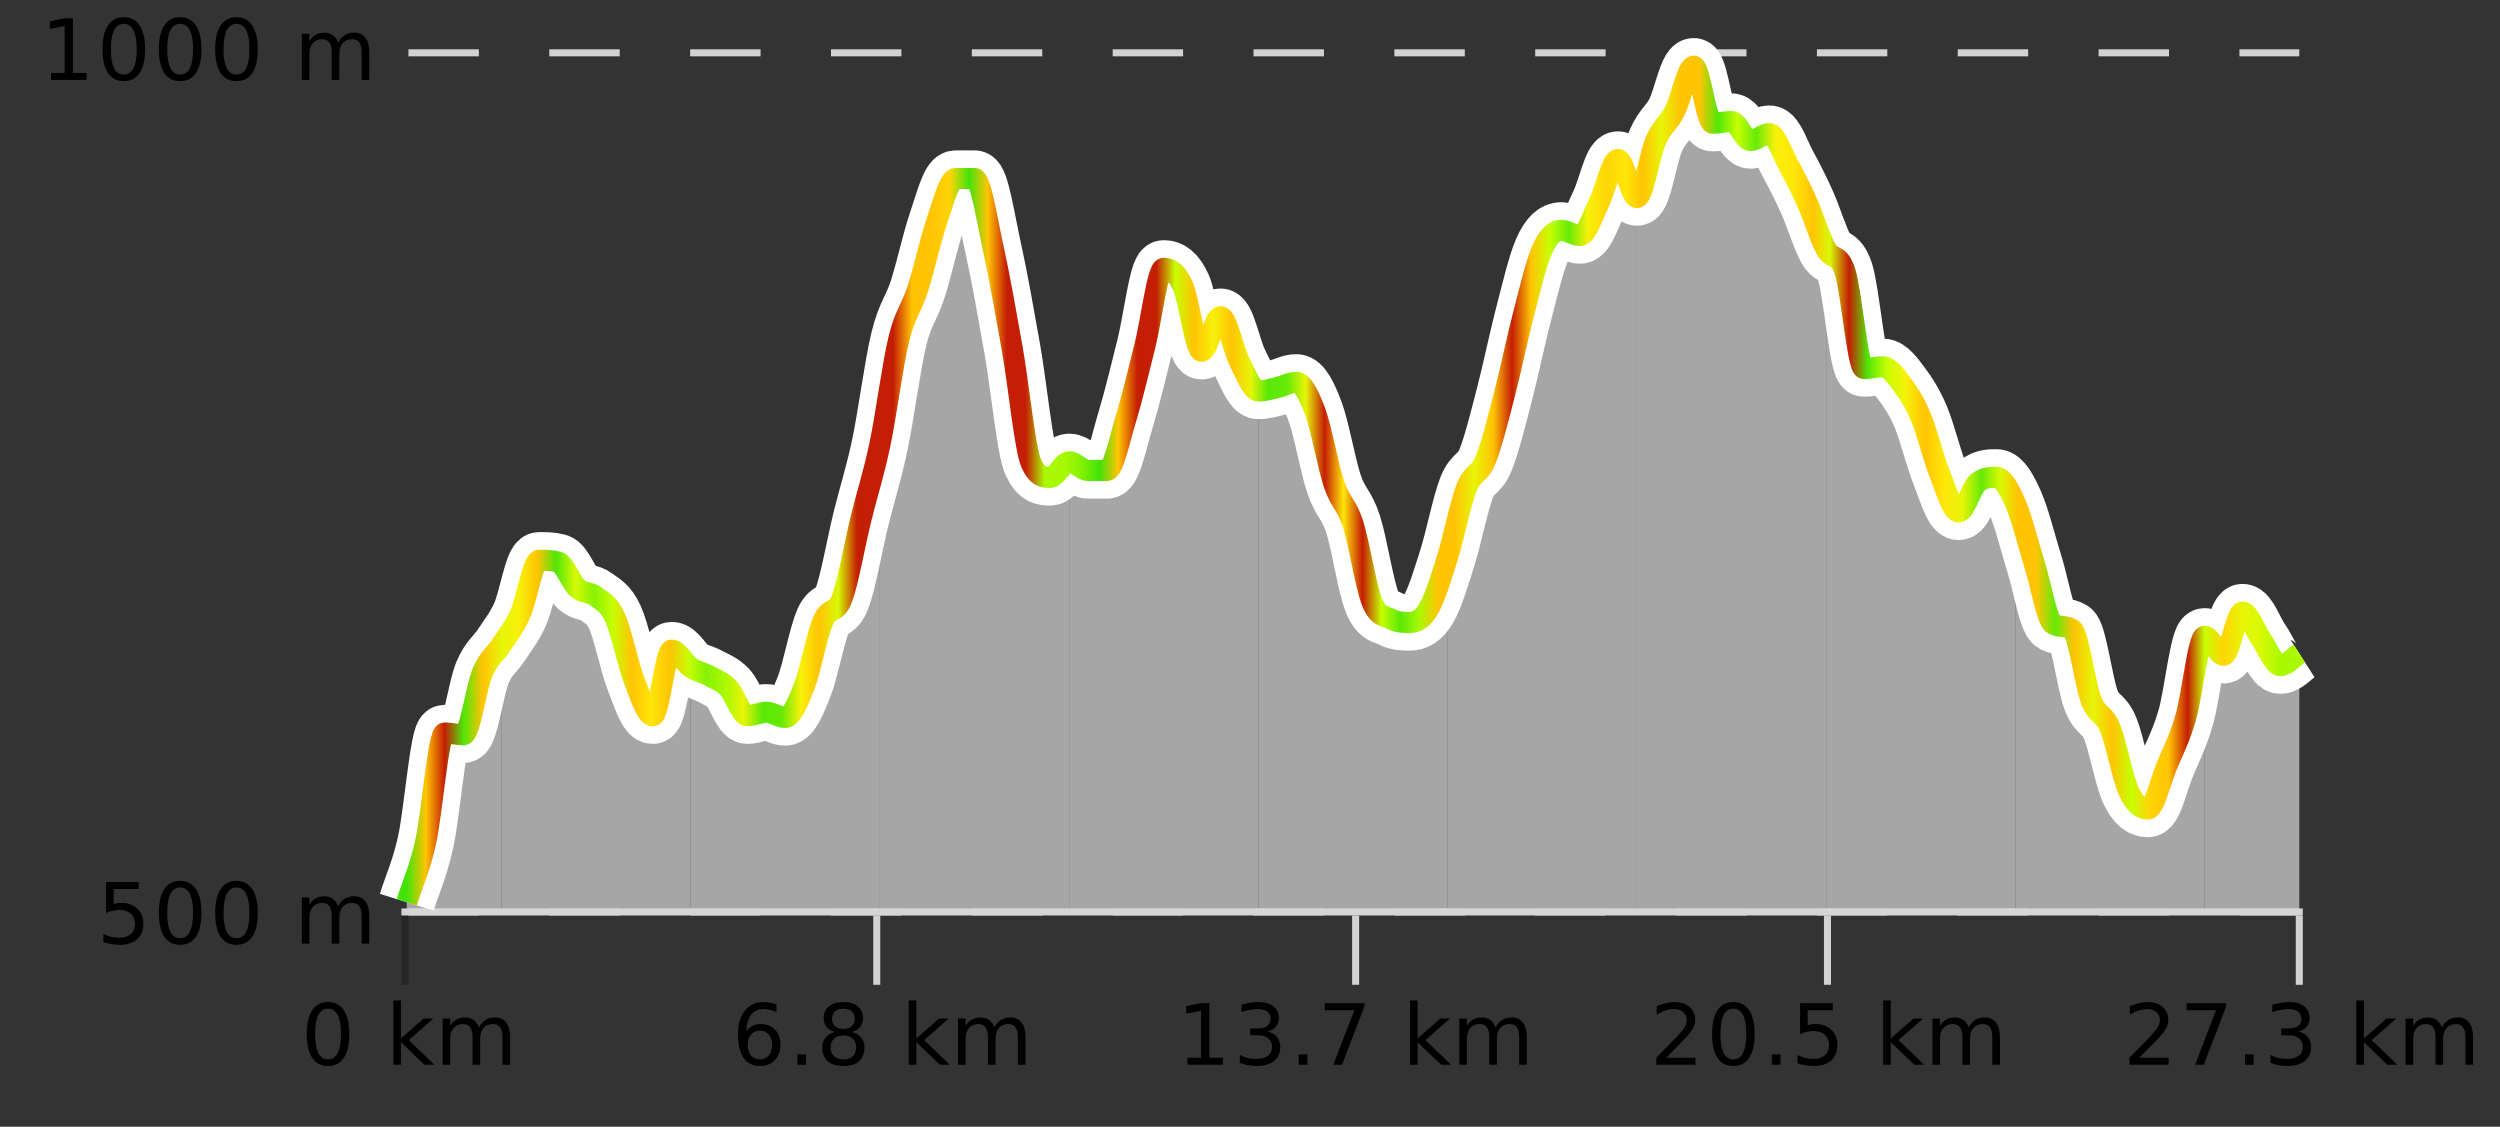
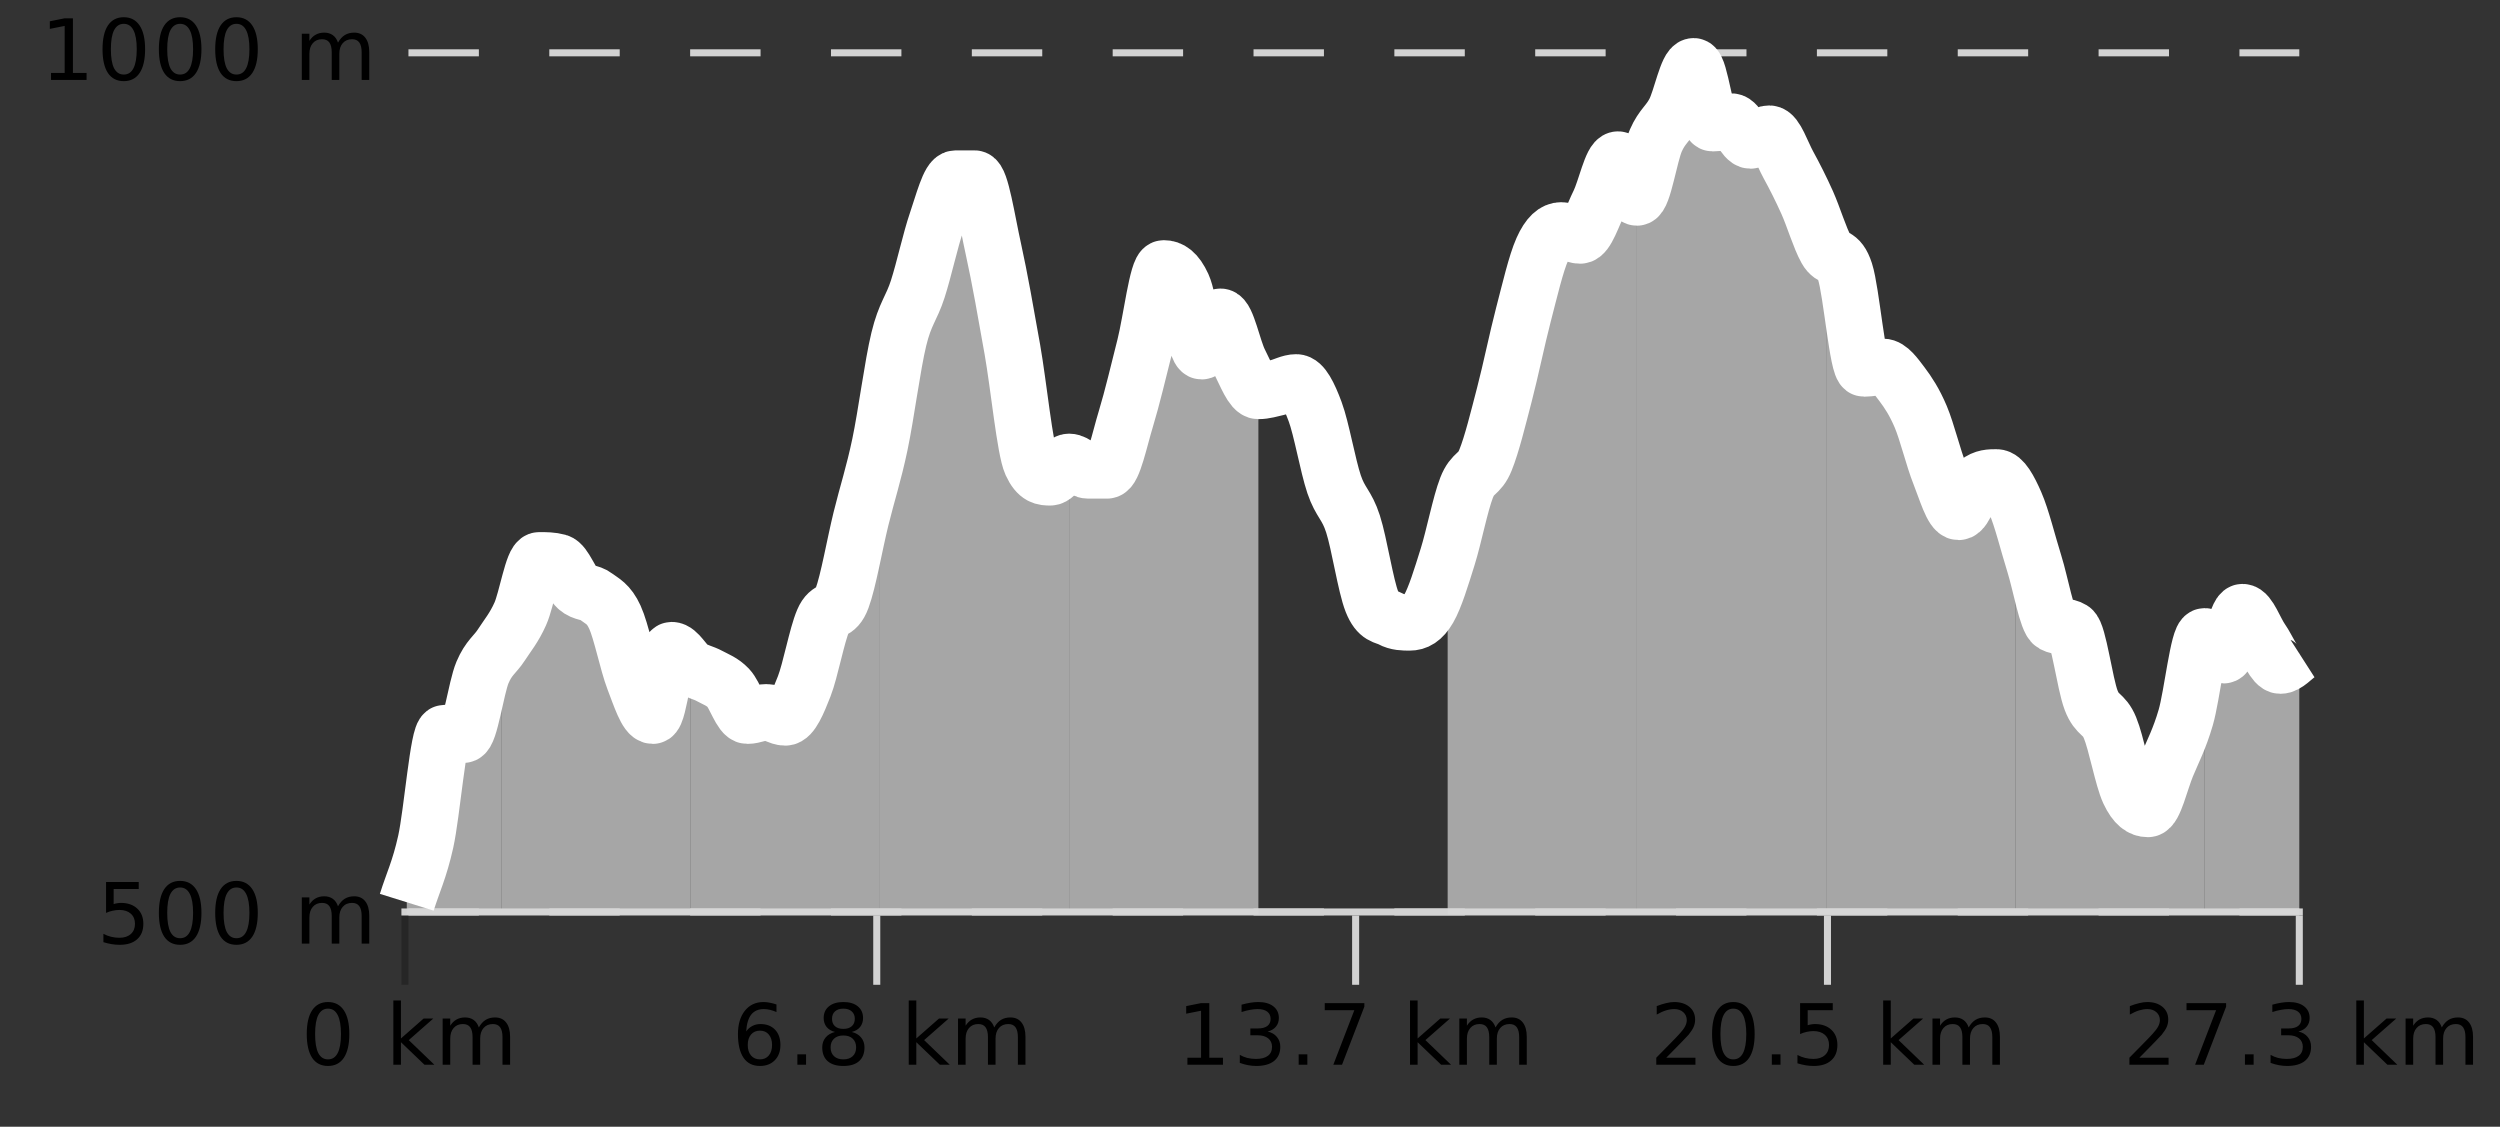
<svg xmlns="http://www.w3.org/2000/svg" width="355pt" height="160pt" viewBox="0 0 355 160" version="1.1">
  <rect x="0" y="0" width="355" height="160" fill="#333333" stroke="none" />
  <defs>
    <clipPath id="clip1">
      <path d="M 313 86 L 326.5 86 L 326.5 129.84 L 313 129.84 Z M 313 86 " />
    </clipPath>
    <clipPath id="clip2">
      <path d="M 286 71 L 314 71 L 314 129.84 L 286 129.84 Z M 286 71 " />
    </clipPath>
    <clipPath id="clip3">
      <path d="M 259 35 L 287 35 L 287 129.84 L 259 129.84 Z M 259 35 " />
    </clipPath>
    <clipPath id="clip4">
      <path d="M 232 9 L 260 9 L 260 129.84 L 232 129.84 Z M 232 9 " />
    </clipPath>
    <clipPath id="clip5">
      <path d="M 205 22 L 233 22 L 233 129.84 L 205 129.84 Z M 205 22 " />
    </clipPath>
    <clipPath id="clip6">
-       <path d="M 178 54 L 206 54 L 206 129.84 L 178 129.84 Z M 178 54 " />
-     </clipPath>
+       </clipPath>
    <clipPath id="clip7">
      <path d="M 151 38 L 179 38 L 179 129.84 L 151 129.84 Z M 151 38 " />
    </clipPath>
    <clipPath id="clip8">
      <path d="M 124 25 L 152 25 L 152 129.84 L 124 129.84 Z M 124 25 " />
    </clipPath>
    <clipPath id="clip9">
      <path d="M 98 63 L 125 63 L 125 129.84 L 98 129.84 Z M 98 63 " />
    </clipPath>
    <clipPath id="clip10">
      <path d="M 71 79 L 99 79 L 99 129.84 L 71 129.84 Z M 71 79 " />
    </clipPath>
    <clipPath id="clip11">
      <path d="M 60 91 L 72 91 L 72 129.84 L 60 129.84 Z M 60 91 " />
    </clipPath>
    <clipPath id="clip12">
      <path d="M 57.762 119 L 61 119 L 61 129.84 L 57.762 129.84 Z M 57.762 119 " />
    </clipPath>
    <clipPath id="clip13">
      <path d="M 53.762 3.199 L 330.5 3.199 L 330.5 133.84 L 53.762 133.84 Z M 53.762 3.199 " />
    </clipPath>
    <clipPath id="clip14">
      <path d="M 56.262 5.699 L 328 5.699 L 328 131.34 L 56.262 131.34 Z M 56.262 5.699 " />
    </clipPath>
    <linearGradient id="linear0" gradientUnits="userSpaceOnUse" x1="57.76" y1="0" x2="326.5" y2="0">
      <stop offset="0" style="stop-color:rgb(26.275%,89.02%,3.529%);stop-opacity:1;" />
      <stop offset="0.01" style="stop-color:rgb(100%,76.863%,1.176%);stop-opacity:1;" />
      <stop offset="0.02" style="stop-color:rgb(76.863%,11.765%,1.569%);stop-opacity:1;" />
      <stop offset="0.03" style="stop-color:rgb(31.765%,90.196%,3.137%);stop-opacity:1;" />
      <stop offset="0.04" style="stop-color:rgb(100%,76.863%,1.176%);stop-opacity:1;" />
      <stop offset="0.05" style="stop-color:rgb(90.588%,96.078%,2.353%);stop-opacity:1;" />
      <stop offset="0.059" style="stop-color:rgb(96.863%,94.51%,3.529%);stop-opacity:1;" />
      <stop offset="0.069" style="stop-color:rgb(100%,76.863%,1.176%);stop-opacity:1;" />
      <stop offset="0.079" style="stop-color:rgb(31.765%,90.196%,3.137%);stop-opacity:1;" />
      <stop offset="0.089" style="stop-color:rgb(84.314%,98.039%,1.176%);stop-opacity:1;" />
      <stop offset="0.099" style="stop-color:rgb(52.941%,94.902%,1.569%);stop-opacity:1;" />
      <stop offset="0.109" style="stop-color:rgb(78.039%,99.608%,0.392%);stop-opacity:1;" />
      <stop offset="0.119" style="stop-color:rgb(100%,76.863%,1.176%);stop-opacity:1;" />
      <stop offset="0.129" style="stop-color:rgb(100%,90.196%,3.529%);stop-opacity:1;" />
      <stop offset="0.139" style="stop-color:rgb(100%,76.863%,1.176%);stop-opacity:1;" />
      <stop offset="0.149" style="stop-color:rgb(78.039%,99.608%,0.392%);stop-opacity:1;" />
      <stop offset="0.158" style="stop-color:rgb(52.941%,94.902%,1.569%);stop-opacity:1;" />
      <stop offset="0.168" style="stop-color:rgb(66.275%,97.647%,0.784%);stop-opacity:1;" />
      <stop offset="0.178" style="stop-color:rgb(90.588%,96.078%,2.353%);stop-opacity:1;" />
      <stop offset="0.188" style="stop-color:rgb(35.686%,90.98%,2.745%);stop-opacity:1;" />
      <stop offset="0.198" style="stop-color:rgb(39.608%,91.765%,2.745%);stop-opacity:1;" />
      <stop offset="0.208" style="stop-color:rgb(96.863%,94.51%,3.529%);stop-opacity:1;" />
      <stop offset="0.218" style="stop-color:rgb(100%,76.863%,1.176%);stop-opacity:1;" />
      <stop offset="0.228" style="stop-color:rgb(84.314%,98.039%,1.176%);stop-opacity:1;" />
      <stop offset="0.238" style="stop-color:rgb(76.863%,11.765%,1.569%);stop-opacity:1;" />
      <stop offset="0.248" style="stop-color:rgb(76.863%,11.765%,1.569%);stop-opacity:1;" />
      <stop offset="0.257" style="stop-color:rgb(76.863%,11.765%,1.569%);stop-opacity:1;" />
      <stop offset="0.267" style="stop-color:rgb(100%,76.863%,1.176%);stop-opacity:1;" />
      <stop offset="0.277" style="stop-color:rgb(100%,76.863%,1.176%);stop-opacity:1;" />
      <stop offset="0.287" style="stop-color:rgb(100%,83.529%,2.353%);stop-opacity:1;" />
      <stop offset="0.297" style="stop-color:rgb(26.275%,89.02%,3.529%);stop-opacity:1;" />
      <stop offset="0.307" style="stop-color:rgb(100%,76.863%,1.176%);stop-opacity:1;" />
      <stop offset="0.317" style="stop-color:rgb(76.863%,11.765%,1.569%);stop-opacity:1;" />
      <stop offset="0.327" style="stop-color:rgb(76.863%,11.765%,1.569%);stop-opacity:1;" />
      <stop offset="0.337" style="stop-color:rgb(66.275%,97.647%,0.784%);stop-opacity:1;" />
      <stop offset="0.347" style="stop-color:rgb(66.275%,97.647%,0.784%);stop-opacity:1;" />
      <stop offset="0.356" style="stop-color:rgb(52.941%,94.902%,1.569%);stop-opacity:1;" />
      <stop offset="0.366" style="stop-color:rgb(26.275%,89.02%,3.529%);stop-opacity:1;" />
      <stop offset="0.376" style="stop-color:rgb(100%,76.863%,1.176%);stop-opacity:1;" />
      <stop offset="0.386" style="stop-color:rgb(76.863%,11.765%,1.569%);stop-opacity:1;" />
      <stop offset="0.396" style="stop-color:rgb(76.863%,11.765%,1.569%);stop-opacity:1;" />
      <stop offset="0.406" style="stop-color:rgb(78.039%,99.608%,0.392%);stop-opacity:1;" />
      <stop offset="0.416" style="stop-color:rgb(100%,76.863%,1.176%);stop-opacity:1;" />
      <stop offset="0.426" style="stop-color:rgb(96.863%,94.51%,3.529%);stop-opacity:1;" />
      <stop offset="0.436" style="stop-color:rgb(100%,76.863%,1.176%);stop-opacity:1;" />
      <stop offset="0.446" style="stop-color:rgb(90.588%,96.078%,2.353%);stop-opacity:1;" />
      <stop offset="0.455" style="stop-color:rgb(35.686%,90.98%,2.745%);stop-opacity:1;" />
      <stop offset="0.465" style="stop-color:rgb(39.608%,91.765%,2.745%);stop-opacity:1;" />
      <stop offset="0.475" style="stop-color:rgb(90.588%,96.078%,2.353%);stop-opacity:1;" />
      <stop offset="0.485" style="stop-color:rgb(76.863%,11.765%,1.569%);stop-opacity:1;" />
      <stop offset="0.495" style="stop-color:rgb(100%,90.196%,3.529%);stop-opacity:1;" />
      <stop offset="0.505" style="stop-color:rgb(76.863%,11.765%,1.569%);stop-opacity:1;" />
      <stop offset="0.515" style="stop-color:rgb(78.039%,99.608%,0.392%);stop-opacity:1;" />
      <stop offset="0.525" style="stop-color:rgb(35.686%,90.98%,2.745%);stop-opacity:1;" />
      <stop offset="0.535" style="stop-color:rgb(66.275%,97.647%,0.784%);stop-opacity:1;" />
      <stop offset="0.545" style="stop-color:rgb(100%,76.863%,1.176%);stop-opacity:1;" />
      <stop offset="0.554" style="stop-color:rgb(100%,76.863%,1.176%);stop-opacity:1;" />
      <stop offset="0.564" style="stop-color:rgb(90.588%,96.078%,2.353%);stop-opacity:1;" />
      <stop offset="0.574" style="stop-color:rgb(100%,76.863%,1.176%);stop-opacity:1;" />
      <stop offset="0.584" style="stop-color:rgb(76.863%,11.765%,1.569%);stop-opacity:1;" />
      <stop offset="0.594" style="stop-color:rgb(100%,76.863%,1.176%);stop-opacity:1;" />
      <stop offset="0.604" style="stop-color:rgb(78.039%,99.608%,0.392%);stop-opacity:1;" />
      <stop offset="0.614" style="stop-color:rgb(39.608%,91.765%,2.745%);stop-opacity:1;" />
      <stop offset="0.624" style="stop-color:rgb(96.863%,94.51%,3.529%);stop-opacity:1;" />
      <stop offset="0.634" style="stop-color:rgb(100%,83.529%,2.353%);stop-opacity:1;" />
      <stop offset="0.644" style="stop-color:rgb(100%,90.196%,3.529%);stop-opacity:1;" />
      <stop offset="0.653" style="stop-color:rgb(100%,76.863%,1.176%);stop-opacity:1;" />
      <stop offset="0.663" style="stop-color:rgb(90.588%,96.078%,2.353%);stop-opacity:1;" />
      <stop offset="0.673" style="stop-color:rgb(100%,76.863%,1.176%);stop-opacity:1;" />
      <stop offset="0.683" style="stop-color:rgb(100%,76.863%,1.176%);stop-opacity:1;" />
      <stop offset="0.693" style="stop-color:rgb(31.765%,90.196%,3.137%);stop-opacity:1;" />
      <stop offset="0.703" style="stop-color:rgb(78.039%,99.608%,0.392%);stop-opacity:1;" />
      <stop offset="0.713" style="stop-color:rgb(39.608%,91.765%,2.745%);stop-opacity:1;" />
      <stop offset="0.723" style="stop-color:rgb(96.863%,94.51%,3.529%);stop-opacity:1;" />
      <stop offset="0.733" style="stop-color:rgb(100%,90.196%,3.529%);stop-opacity:1;" />
      <stop offset="0.743" style="stop-color:rgb(100%,76.863%,1.176%);stop-opacity:1;" />
      <stop offset="0.752" style="stop-color:rgb(84.314%,98.039%,1.176%);stop-opacity:1;" />
      <stop offset="0.762" style="stop-color:rgb(76.863%,11.765%,1.569%);stop-opacity:1;" />
      <stop offset="0.772" style="stop-color:rgb(31.765%,90.196%,3.137%);stop-opacity:1;" />
      <stop offset="0.782" style="stop-color:rgb(78.039%,99.608%,0.392%);stop-opacity:1;" />
      <stop offset="0.792" style="stop-color:rgb(96.863%,94.51%,3.529%);stop-opacity:1;" />
      <stop offset="0.802" style="stop-color:rgb(100%,76.863%,1.176%);stop-opacity:1;" />
      <stop offset="0.812" style="stop-color:rgb(100%,90.196%,3.529%);stop-opacity:1;" />
      <stop offset="0.822" style="stop-color:rgb(90.588%,96.078%,2.353%);stop-opacity:1;" />
      <stop offset="0.832" style="stop-color:rgb(39.608%,91.765%,2.745%);stop-opacity:1;" />
      <stop offset="0.842" style="stop-color:rgb(84.314%,98.039%,1.176%);stop-opacity:1;" />
      <stop offset="0.851" style="stop-color:rgb(100%,76.863%,1.176%);stop-opacity:1;" />
      <stop offset="0.861" style="stop-color:rgb(100%,76.863%,1.176%);stop-opacity:1;" />
      <stop offset="0.871" style="stop-color:rgb(39.608%,91.765%,2.745%);stop-opacity:1;" />
      <stop offset="0.881" style="stop-color:rgb(100%,76.863%,1.176%);stop-opacity:1;" />
      <stop offset="0.891" style="stop-color:rgb(90.588%,96.078%,2.353%);stop-opacity:1;" />
      <stop offset="0.901" style="stop-color:rgb(100%,76.863%,1.176%);stop-opacity:1;" />
      <stop offset="0.911" style="stop-color:rgb(78.039%,99.608%,0.392%);stop-opacity:1;" />
      <stop offset="0.921" style="stop-color:rgb(100%,83.529%,2.353%);stop-opacity:1;" />
      <stop offset="0.931" style="stop-color:rgb(100%,76.863%,1.176%);stop-opacity:1;" />
      <stop offset="0.941" style="stop-color:rgb(76.863%,11.765%,1.569%);stop-opacity:1;" />
      <stop offset="0.95" style="stop-color:rgb(78.039%,99.608%,0.392%);stop-opacity:1;" />
      <stop offset="0.96" style="stop-color:rgb(100%,83.529%,2.353%);stop-opacity:1;" />
      <stop offset="0.97" style="stop-color:rgb(90.588%,96.078%,2.353%);stop-opacity:1;" />
      <stop offset="0.98" style="stop-color:rgb(84.314%,98.039%,1.176%);stop-opacity:1;" />
      <stop offset="0.99" style="stop-color:rgb(66.275%,97.647%,0.784%);stop-opacity:1;" />
      <stop offset="1" style="stop-color:rgb(66.275%,97.647%,0.784%);stop-opacity:1;" />
    </linearGradient>
  </defs>
  <g id="surface1">
    <path style="fill:none;stroke-width:1;stroke-linecap:butt;stroke-linejoin:miter;stroke:rgb(0%,0%,0%);stroke-opacity:0.247;stroke-miterlimit:10;" d="M 57.5 130 L 57.5 139.84 " />
    <path style="fill:none;stroke-width:1;stroke-linecap:butt;stroke-linejoin:miter;stroke:rgb(82.353%,82.353%,82.353%);stroke-opacity:1;stroke-miterlimit:10;" d="M 124.5 130 L 124.5 139.84 " />
    <path style="fill:none;stroke-width:1;stroke-linecap:butt;stroke-linejoin:miter;stroke:rgb(82.353%,82.353%,82.353%);stroke-opacity:1;stroke-miterlimit:10;" d="M 192.5 130 L 192.5 139.84 " />
    <path style="fill:none;stroke-width:1;stroke-linecap:butt;stroke-linejoin:miter;stroke:rgb(82.353%,82.353%,82.353%);stroke-opacity:1;stroke-miterlimit:10;" d="M 259.5 130 L 259.5 139.84 " />
    <path style="fill:none;stroke-width:1;stroke-linecap:butt;stroke-linejoin:miter;stroke:rgb(82.353%,82.353%,82.353%);stroke-opacity:1;stroke-miterlimit:10;" d="M 326.5 130 L 326.5 139.84 " />
    <path style="fill:none;stroke-width:1;stroke-linecap:butt;stroke-linejoin:miter;stroke:rgb(82.353%,82.353%,82.353%);stroke-opacity:1;stroke-miterlimit:10;" d="M 57 129.5 L 327 129.5 " />
    <path style=" stroke:none;fill-rule:nonzero;fill:rgb(0%,0%,0%);fill-opacity:1;" d="M 46.574 143.227 C 45.969 143.227 45.512 143.531 45.199 144.133 C 44.895 144.727 44.746 145.629 44.746 146.836 C 44.746 148.035 44.895 148.938 45.199 149.539 C 45.512 150.133 45.969 150.43 46.574 150.43 C 47.188 150.43 47.645 150.133 47.949 149.539 C 48.262 148.938 48.418 148.035 48.418 146.836 C 48.418 145.629 48.262 144.727 47.949 144.133 C 47.645 143.531 47.188 143.227 46.574 143.227 Z M 46.574 142.289 C 47.551 142.289 48.301 142.68 48.824 143.461 C 49.344 144.234 49.605 145.359 49.605 146.836 C 49.605 148.305 49.344 149.43 48.824 150.211 C 48.301 150.984 47.551 151.367 46.574 151.367 C 45.594 151.367 44.844 150.984 44.324 150.211 C 43.812 149.43 43.559 148.305 43.559 146.836 C 43.559 145.359 43.812 144.234 44.324 143.461 C 44.844 142.68 45.594 142.289 46.574 142.289 Z M 55.855 142.07 L 56.934 142.07 L 56.934 147.461 L 60.152 144.633 L 61.527 144.633 L 58.043 147.695 L 61.684 151.195 L 60.277 151.195 L 56.934 147.992 L 56.934 151.195 L 55.855 151.195 Z M 67.996 145.898 C 68.266 145.41 68.59 145.051 68.965 144.82 C 69.34 144.594 69.781 144.477 70.293 144.477 C 70.98 144.477 71.504 144.719 71.871 145.195 C 72.246 145.676 72.434 146.352 72.434 147.227 L 72.434 151.195 L 71.355 151.195 L 71.355 147.273 C 71.355 146.641 71.238 146.172 71.012 145.867 C 70.793 145.566 70.453 145.414 69.996 145.414 C 69.434 145.414 68.988 145.602 68.668 145.977 C 68.344 146.344 68.184 146.848 68.184 147.492 L 68.184 151.195 L 67.105 151.195 L 67.105 147.273 C 67.105 146.641 66.988 146.172 66.762 145.867 C 66.543 145.566 66.199 145.414 65.73 145.414 C 65.176 145.414 64.738 145.602 64.418 145.977 C 64.094 146.344 63.934 146.848 63.934 147.492 L 63.934 151.195 L 62.855 151.195 L 62.855 144.633 L 63.934 144.633 L 63.934 145.648 C 64.184 145.254 64.48 144.961 64.824 144.773 C 65.168 144.578 65.574 144.477 66.043 144.477 C 66.52 144.477 66.926 144.598 67.262 144.836 C 67.594 145.078 67.84 145.43 67.996 145.898 Z M 42.762 140.055 " />
    <path style=" stroke:none;fill-rule:nonzero;fill:rgb(0%,0%,0%);fill-opacity:1;" d="M 107.914 146.352 C 107.383 146.352 106.961 146.535 106.648 146.898 C 106.336 147.266 106.18 147.758 106.18 148.383 C 106.18 149.02 106.336 149.52 106.648 149.883 C 106.961 150.25 107.383 150.43 107.914 150.43 C 108.445 150.43 108.859 150.25 109.164 149.883 C 109.477 149.52 109.633 149.02 109.633 148.383 C 109.633 147.758 109.477 147.266 109.164 146.898 C 108.859 146.535 108.445 146.352 107.914 146.352 Z M 110.258 142.633 L 110.258 143.711 C 109.953 143.578 109.652 143.473 109.352 143.398 C 109.047 143.328 108.75 143.289 108.461 143.289 C 107.68 143.289 107.078 143.555 106.664 144.086 C 106.258 144.609 106.023 145.398 105.961 146.461 C 106.188 146.129 106.477 145.875 106.82 145.695 C 107.172 145.508 107.559 145.414 107.977 145.414 C 108.852 145.414 109.543 145.68 110.055 146.211 C 110.562 146.742 110.82 147.469 110.82 148.383 C 110.82 149.289 110.555 150.016 110.023 150.555 C 109.492 151.098 108.789 151.367 107.914 151.367 C 106.891 151.367 106.117 150.984 105.586 150.211 C 105.055 149.43 104.789 148.305 104.789 146.836 C 104.789 145.453 105.117 144.348 105.773 143.523 C 106.43 142.703 107.309 142.289 108.414 142.289 C 108.703 142.289 109 142.32 109.305 142.383 C 109.605 142.438 109.922 142.52 110.258 142.633 Z M 113.227 149.711 L 114.461 149.711 L 114.461 151.195 L 113.227 151.195 Z M 119.758 147.039 C 119.195 147.039 118.75 147.191 118.43 147.492 C 118.105 147.797 117.945 148.207 117.945 148.727 C 117.945 149.258 118.105 149.676 118.43 149.977 C 118.75 150.281 119.195 150.43 119.758 150.43 C 120.32 150.43 120.762 150.281 121.086 149.977 C 121.406 149.676 121.57 149.258 121.57 148.727 C 121.57 148.207 121.406 147.797 121.086 147.492 C 120.773 147.191 120.328 147.039 119.758 147.039 Z M 118.57 146.539 C 118.07 146.414 117.672 146.18 117.383 145.836 C 117.102 145.484 116.961 145.055 116.961 144.555 C 116.961 143.859 117.211 143.305 117.711 142.898 C 118.211 142.492 118.891 142.289 119.758 142.289 C 120.633 142.289 121.312 142.492 121.805 142.898 C 122.305 143.305 122.555 143.859 122.555 144.555 C 122.555 145.055 122.414 145.484 122.133 145.836 C 121.852 146.18 121.453 146.414 120.945 146.539 C 121.516 146.676 121.961 146.938 122.273 147.32 C 122.594 147.707 122.758 148.176 122.758 148.727 C 122.758 149.582 122.496 150.238 121.977 150.695 C 121.465 151.145 120.727 151.367 119.758 151.367 C 118.797 151.367 118.059 151.145 117.539 150.695 C 117.016 150.238 116.758 149.582 116.758 148.727 C 116.758 148.176 116.918 147.707 117.242 147.32 C 117.562 146.938 118.008 146.676 118.57 146.539 Z M 118.148 144.664 C 118.148 145.125 118.289 145.477 118.57 145.727 C 118.852 145.977 119.246 146.102 119.758 146.102 C 120.266 146.102 120.664 145.977 120.945 145.727 C 121.234 145.477 121.383 145.125 121.383 144.664 C 121.383 144.219 121.234 143.867 120.945 143.617 C 120.664 143.359 120.266 143.227 119.758 143.227 C 119.246 143.227 118.852 143.359 118.57 143.617 C 118.289 143.867 118.148 144.219 118.148 144.664 Z M 129.039 142.07 L 130.117 142.07 L 130.117 147.461 L 133.336 144.633 L 134.711 144.633 L 131.227 147.695 L 134.867 151.195 L 133.461 151.195 L 130.117 147.992 L 130.117 151.195 L 129.039 151.195 Z M 141.18 145.898 C 141.449 145.41 141.773 145.051 142.148 144.82 C 142.523 144.594 142.965 144.477 143.477 144.477 C 144.164 144.477 144.688 144.719 145.055 145.195 C 145.43 145.676 145.617 146.352 145.617 147.227 L 145.617 151.195 L 144.539 151.195 L 144.539 147.273 C 144.539 146.641 144.422 146.172 144.195 145.867 C 143.977 145.566 143.637 145.414 143.18 145.414 C 142.617 145.414 142.172 145.602 141.852 145.977 C 141.527 146.344 141.367 146.848 141.367 147.492 L 141.367 151.195 L 140.289 151.195 L 140.289 147.273 C 140.289 146.641 140.172 146.172 139.945 145.867 C 139.727 145.566 139.383 145.414 138.914 145.414 C 138.359 145.414 137.922 145.602 137.602 145.977 C 137.277 146.344 137.117 146.848 137.117 147.492 L 137.117 151.195 L 136.039 151.195 L 136.039 144.633 L 137.117 144.633 L 137.117 145.648 C 137.367 145.254 137.664 144.961 138.008 144.773 C 138.352 144.578 138.758 144.477 139.227 144.477 C 139.703 144.477 140.109 144.598 140.445 144.836 C 140.777 145.078 141.023 145.43 141.18 145.898 Z M 103.945 140.055 " />
    <path style=" stroke:none;fill-rule:nonzero;fill:rgb(0%,0%,0%);fill-opacity:1;" d="M 168.613 150.195 L 170.551 150.195 L 170.551 143.523 L 168.441 143.945 L 168.441 142.867 L 170.535 142.445 L 171.723 142.445 L 171.723 150.195 L 173.66 150.195 L 173.66 151.195 L 168.613 151.195 Z M 180.004 146.477 C 180.566 146.602 181.004 146.859 181.316 147.242 C 181.637 147.617 181.801 148.086 181.801 148.648 C 181.801 149.516 181.504 150.188 180.91 150.664 C 180.316 151.133 179.473 151.367 178.379 151.367 C 178.012 151.367 177.633 151.328 177.238 151.258 C 176.852 151.188 176.457 151.078 176.051 150.93 L 176.051 149.789 C 176.371 149.977 176.727 150.125 177.113 150.227 C 177.508 150.32 177.918 150.367 178.348 150.367 C 179.086 150.367 179.648 150.223 180.035 149.93 C 180.43 149.641 180.629 149.211 180.629 148.648 C 180.629 148.141 180.445 147.738 180.082 147.445 C 179.715 147.156 179.215 147.008 178.582 147.008 L 177.551 147.008 L 177.551 146.039 L 178.629 146.039 C 179.199 146.039 179.645 145.926 179.957 145.695 C 180.27 145.457 180.426 145.117 180.426 144.68 C 180.426 144.234 180.262 143.891 179.941 143.648 C 179.629 143.41 179.176 143.289 178.582 143.289 C 178.246 143.289 177.895 143.328 177.52 143.398 C 177.152 143.461 176.746 143.566 176.301 143.711 L 176.301 142.664 C 176.758 142.539 177.18 142.445 177.566 142.383 C 177.961 142.32 178.332 142.289 178.676 142.289 C 179.582 142.289 180.293 142.492 180.816 142.898 C 181.336 143.305 181.598 143.859 181.598 144.555 C 181.598 145.047 181.457 145.457 181.176 145.789 C 180.902 146.125 180.512 146.352 180.004 146.477 Z M 184.41 149.711 L 185.645 149.711 L 185.645 151.195 L 184.41 151.195 Z M 188.113 142.445 L 193.738 142.445 L 193.738 142.945 L 190.566 151.195 L 189.332 151.195 L 192.316 143.445 L 188.113 143.445 Z M 200.223 142.07 L 201.301 142.07 L 201.301 147.461 L 204.52 144.633 L 205.895 144.633 L 202.41 147.695 L 206.051 151.195 L 204.645 151.195 L 201.301 147.992 L 201.301 151.195 L 200.223 151.195 Z M 212.363 145.898 C 212.633 145.41 212.957 145.051 213.332 144.82 C 213.707 144.594 214.148 144.477 214.66 144.477 C 215.348 144.477 215.871 144.719 216.238 145.195 C 216.613 145.676 216.801 146.352 216.801 147.227 L 216.801 151.195 L 215.723 151.195 L 215.723 147.273 C 215.723 146.641 215.605 146.172 215.379 145.867 C 215.16 145.566 214.82 145.414 214.363 145.414 C 213.801 145.414 213.355 145.602 213.035 145.977 C 212.711 146.344 212.551 146.848 212.551 147.492 L 212.551 151.195 L 211.473 151.195 L 211.473 147.273 C 211.473 146.641 211.355 146.172 211.129 145.867 C 210.91 145.566 210.566 145.414 210.098 145.414 C 209.543 145.414 209.105 145.602 208.785 145.977 C 208.461 146.344 208.301 146.848 208.301 147.492 L 208.301 151.195 L 207.223 151.195 L 207.223 144.633 L 208.301 144.633 L 208.301 145.648 C 208.551 145.254 208.848 144.961 209.191 144.773 C 209.535 144.578 209.941 144.477 210.41 144.477 C 210.887 144.477 211.293 144.598 211.629 144.836 C 211.961 145.078 212.207 145.43 212.363 145.898 Z M 167.129 140.055 " />
    <path style=" stroke:none;fill-rule:nonzero;fill:rgb(0%,0%,0%);fill-opacity:1;" d="M 236.613 150.195 L 240.754 150.195 L 240.754 151.195 L 235.191 151.195 L 235.191 150.195 C 235.637 149.738 236.246 149.117 237.02 148.336 C 237.801 147.547 238.289 147.035 238.488 146.805 C 238.871 146.391 239.137 146.035 239.285 145.742 C 239.441 145.441 239.52 145.148 239.52 144.867 C 239.52 144.398 239.352 144.02 239.02 143.727 C 238.695 143.438 238.273 143.289 237.754 143.289 C 237.379 143.289 236.98 143.352 236.566 143.477 C 236.16 143.602 235.723 143.801 235.254 144.07 L 235.254 142.867 C 235.73 142.68 236.176 142.539 236.582 142.445 C 236.996 142.344 237.379 142.289 237.723 142.289 C 238.629 142.289 239.352 142.52 239.895 142.977 C 240.434 143.426 240.707 144.031 240.707 144.789 C 240.707 145.145 240.637 145.484 240.504 145.805 C 240.367 146.129 240.121 146.508 239.77 146.945 C 239.664 147.062 239.352 147.391 238.832 147.93 C 238.309 148.473 237.57 149.227 236.613 150.195 Z M 246.129 143.227 C 245.523 143.227 245.066 143.531 244.754 144.133 C 244.449 144.727 244.301 145.629 244.301 146.836 C 244.301 148.035 244.449 148.938 244.754 149.539 C 245.066 150.133 245.523 150.43 246.129 150.43 C 246.742 150.43 247.199 150.133 247.504 149.539 C 247.816 148.938 247.973 148.035 247.973 146.836 C 247.973 145.629 247.816 144.727 247.504 144.133 C 247.199 143.531 246.742 143.227 246.129 143.227 Z M 246.129 142.289 C 247.105 142.289 247.855 142.68 248.379 143.461 C 248.898 144.234 249.16 145.359 249.16 146.836 C 249.16 148.305 248.898 149.43 248.379 150.211 C 247.855 150.984 247.105 151.367 246.129 151.367 C 245.148 151.367 244.398 150.984 243.879 150.211 C 243.367 149.43 243.113 148.305 243.113 146.836 C 243.113 145.359 243.367 144.234 243.879 143.461 C 244.398 142.68 245.148 142.289 246.129 142.289 Z M 251.598 149.711 L 252.832 149.711 L 252.832 151.195 L 251.598 151.195 Z M 255.613 142.445 L 260.254 142.445 L 260.254 143.445 L 256.691 143.445 L 256.691 145.586 C 256.867 145.523 257.039 145.484 257.207 145.461 C 257.383 145.43 257.555 145.414 257.723 145.414 C 258.699 145.414 259.477 145.688 260.051 146.227 C 260.621 146.758 260.91 147.477 260.91 148.383 C 260.91 149.332 260.613 150.066 260.02 150.586 C 259.434 151.109 258.613 151.367 257.551 151.367 C 257.176 151.367 256.793 151.336 256.41 151.273 C 256.035 151.211 255.645 151.117 255.238 150.992 L 255.238 149.805 C 255.59 149.992 255.957 150.133 256.332 150.227 C 256.707 150.32 257.102 150.367 257.52 150.367 C 258.195 150.367 258.73 150.191 259.129 149.836 C 259.523 149.484 259.723 149 259.723 148.383 C 259.723 147.781 259.523 147.301 259.129 146.945 C 258.73 146.594 258.195 146.414 257.52 146.414 C 257.207 146.414 256.887 146.453 256.566 146.523 C 256.254 146.586 255.934 146.691 255.613 146.836 Z M 267.41 142.07 L 268.488 142.07 L 268.488 147.461 L 271.707 144.633 L 273.082 144.633 L 269.598 147.695 L 273.238 151.195 L 271.832 151.195 L 268.488 147.992 L 268.488 151.195 L 267.41 151.195 Z M 279.551 145.898 C 279.82 145.41 280.145 145.051 280.52 144.82 C 280.895 144.594 281.336 144.477 281.848 144.477 C 282.535 144.477 283.059 144.719 283.426 145.195 C 283.801 145.676 283.988 146.352 283.988 147.227 L 283.988 151.195 L 282.91 151.195 L 282.91 147.273 C 282.91 146.641 282.793 146.172 282.566 145.867 C 282.348 145.566 282.008 145.414 281.551 145.414 C 280.988 145.414 280.543 145.602 280.223 145.977 C 279.898 146.344 279.738 146.848 279.738 147.492 L 279.738 151.195 L 278.66 151.195 L 278.66 147.273 C 278.66 146.641 278.543 146.172 278.316 145.867 C 278.098 145.566 277.754 145.414 277.285 145.414 C 276.73 145.414 276.293 145.602 275.973 145.977 C 275.648 146.344 275.488 146.848 275.488 147.492 L 275.488 151.195 L 274.41 151.195 L 274.41 144.633 L 275.488 144.633 L 275.488 145.648 C 275.738 145.254 276.035 144.961 276.379 144.773 C 276.723 144.578 277.129 144.477 277.598 144.477 C 278.074 144.477 278.48 144.598 278.816 144.836 C 279.148 145.078 279.395 145.43 279.551 145.898 Z M 234.316 140.055 " />
    <path style=" stroke:none;fill-rule:nonzero;fill:rgb(0%,0%,0%);fill-opacity:1;" d="M 303.797 150.195 L 307.938 150.195 L 307.938 151.195 L 302.375 151.195 L 302.375 150.195 C 302.82 149.738 303.43 149.117 304.203 148.336 C 304.984 147.547 305.473 147.035 305.672 146.805 C 306.055 146.391 306.32 146.035 306.469 145.742 C 306.625 145.441 306.703 145.148 306.703 144.867 C 306.703 144.398 306.535 144.02 306.203 143.727 C 305.879 143.438 305.457 143.289 304.938 143.289 C 304.562 143.289 304.164 143.352 303.75 143.477 C 303.344 143.602 302.906 143.801 302.438 144.07 L 302.438 142.867 C 302.914 142.68 303.359 142.539 303.766 142.445 C 304.18 142.344 304.562 142.289 304.906 142.289 C 305.812 142.289 306.535 142.52 307.078 142.977 C 307.617 143.426 307.891 144.031 307.891 144.789 C 307.891 145.145 307.82 145.484 307.688 145.805 C 307.551 146.129 307.305 146.508 306.953 146.945 C 306.848 147.062 306.535 147.391 306.016 147.93 C 305.492 148.473 304.754 149.227 303.797 150.195 Z M 310.484 142.445 L 316.109 142.445 L 316.109 142.945 L 312.938 151.195 L 311.703 151.195 L 314.688 143.445 L 310.484 143.445 Z M 318.781 149.711 L 320.016 149.711 L 320.016 151.195 L 318.781 151.195 Z M 326.375 146.477 C 326.938 146.602 327.375 146.859 327.688 147.242 C 328.008 147.617 328.172 148.086 328.172 148.648 C 328.172 149.516 327.875 150.188 327.281 150.664 C 326.688 151.133 325.844 151.367 324.75 151.367 C 324.383 151.367 324.004 151.328 323.609 151.258 C 323.223 151.188 322.828 151.078 322.422 150.93 L 322.422 149.789 C 322.742 149.977 323.098 150.125 323.484 150.227 C 323.879 150.32 324.289 150.367 324.719 150.367 C 325.457 150.367 326.02 150.223 326.406 149.93 C 326.801 149.641 327 149.211 327 148.648 C 327 148.141 326.816 147.738 326.453 147.445 C 326.086 147.156 325.586 147.008 324.953 147.008 L 323.922 147.008 L 323.922 146.039 L 325 146.039 C 325.57 146.039 326.016 145.926 326.328 145.695 C 326.641 145.457 326.797 145.117 326.797 144.68 C 326.797 144.234 326.633 143.891 326.312 143.648 C 326 143.41 325.547 143.289 324.953 143.289 C 324.617 143.289 324.266 143.328 323.891 143.398 C 323.523 143.461 323.117 143.566 322.672 143.711 L 322.672 142.664 C 323.129 142.539 323.551 142.445 323.938 142.383 C 324.332 142.32 324.703 142.289 325.047 142.289 C 325.953 142.289 326.664 142.492 327.188 142.898 C 327.707 143.305 327.969 143.859 327.969 144.555 C 327.969 145.047 327.828 145.457 327.547 145.789 C 327.273 146.125 326.883 146.352 326.375 146.477 Z M 334.594 142.07 L 335.672 142.07 L 335.672 147.461 L 338.891 144.633 L 340.266 144.633 L 336.781 147.695 L 340.422 151.195 L 339.016 151.195 L 335.672 147.992 L 335.672 151.195 L 334.594 151.195 Z M 346.734 145.898 C 347.004 145.41 347.328 145.051 347.703 144.82 C 348.078 144.594 348.52 144.477 349.031 144.477 C 349.719 144.477 350.242 144.719 350.609 145.195 C 350.984 145.676 351.172 146.352 351.172 147.227 L 351.172 151.195 L 350.094 151.195 L 350.094 147.273 C 350.094 146.641 349.977 146.172 349.75 145.867 C 349.531 145.566 349.191 145.414 348.734 145.414 C 348.172 145.414 347.727 145.602 347.406 145.977 C 347.082 146.344 346.922 146.848 346.922 147.492 L 346.922 151.195 L 345.844 151.195 L 345.844 147.273 C 345.844 146.641 345.727 146.172 345.5 145.867 C 345.281 145.566 344.938 145.414 344.469 145.414 C 343.914 145.414 343.477 145.602 343.156 145.977 C 342.832 146.344 342.672 146.848 342.672 147.492 L 342.672 151.195 L 341.594 151.195 L 341.594 144.633 L 342.672 144.633 L 342.672 145.648 C 342.922 145.254 343.219 144.961 343.562 144.773 C 343.906 144.578 344.312 144.477 344.781 144.477 C 345.258 144.477 345.664 144.598 346 144.836 C 346.332 145.078 346.578 145.43 346.734 145.898 Z M 301.5 140.055 " />
    <path style="fill:none;stroke-width:1;stroke-linecap:butt;stroke-linejoin:miter;stroke:rgb(82.353%,82.353%,82.353%);stroke-opacity:1;stroke-dasharray:10,10;stroke-miterlimit:10;" d="M 58 7.5 L 326.5 7.5 " />
    <path style="fill:none;stroke-width:1;stroke-linecap:butt;stroke-linejoin:miter;stroke:rgb(82.353%,82.353%,82.353%);stroke-opacity:1;stroke-dasharray:10,10;stroke-miterlimit:10;" d="M 58 129.5 L 326.5 129.5 " />
    <g clip-path="url(#clip1)" clip-rule="nonzero">
      <path style=" stroke:none;fill-rule:nonzero;fill:rgb(84.706%,84.706%,84.706%);fill-opacity:0.698;" d="M 313.062 90.352 C 313.957 91.25 314.855 93.047 315.75 93.047 C 316.645 93.047 317.543 86.914 318.438 86.914 C 319.332 86.914 320.23 89.574 321.125 90.84 C 322.02 92.109 322.918 94.52 323.812 94.52 C 324.707 94.52 325.605 93.375 326.5 92.801 L 326.5 129.84 L 313.062 129.84 Z M 313.062 90.352 " />
    </g>
    <g clip-path="url(#clip2)" clip-rule="nonzero">
      <path style=" stroke:none;fill-rule:nonzero;fill:rgb(84.706%,84.706%,84.706%);fill-opacity:0.698;" d="M 286.188 71.465 C 287.086 74.324 287.98 77.188 288.875 80.047 C 289.773 82.91 290.668 88.152 291.562 88.633 C 292.461 89.113 293.355 88.812 294.25 89.367 C 295.148 89.926 296.043 97.094 296.938 99.426 C 297.836 101.754 298.73 101.184 299.625 103.352 C 300.523 105.516 301.418 110.504 302.312 112.426 C 303.211 114.348 304.105 114.879 305 114.879 C 305.898 114.879 306.793 110.914 307.688 108.746 C 308.586 106.578 309.48 104.945 310.375 101.879 C 311.27 98.812 312.168 94.191 313.062 90.352 L 313.062 129.84 L 286.188 129.84 Z M 286.188 71.465 " />
    </g>
    <g clip-path="url(#clip3)" clip-rule="nonzero">
      <path style=" stroke:none;fill-rule:nonzero;fill:rgb(84.706%,84.706%,84.706%);fill-opacity:0.698;" d="M 259.316 35.406 C 260.211 36.469 261.105 35.773 262.004 38.598 C 262.898 41.418 263.793 52.332 264.691 52.332 C 265.586 52.332 266.48 52.086 267.379 52.086 C 268.273 52.086 269.168 53.355 270.066 54.539 C 270.961 55.723 271.855 57.074 272.754 59.199 C 273.648 61.324 274.543 65.047 275.438 67.293 C 276.336 69.543 277.23 72.691 278.125 72.691 C 279.023 72.691 279.918 69.254 280.812 68.52 C 281.711 67.785 282.605 67.785 283.5 67.785 C 284.398 67.785 285.293 70.238 286.188 71.465 L 286.188 129.84 L 259.316 129.84 Z M 259.316 35.406 " />
    </g>
    <g clip-path="url(#clip4)" clip-rule="nonzero">
      <path style=" stroke:none;fill-rule:nonzero;fill:rgb(84.706%,84.706%,84.706%);fill-opacity:0.698;" d="M 232.441 28.047 C 233.336 25.352 234.234 22 235.129 19.953 C 236.023 17.91 236.922 17.543 237.816 15.785 C 238.711 14.027 239.605 9.406 240.504 9.406 C 241.398 9.406 242.293 17.5 243.191 17.5 C 244.086 17.5 244.98 17.258 245.879 17.258 C 246.773 17.258 247.668 19.953 248.566 19.953 C 249.461 19.953 250.355 18.973 251.254 18.973 C 252.148 18.973 253.043 21.754 253.941 23.387 C 254.836 25.023 255.73 26.781 256.629 28.785 C 257.523 30.789 258.418 33.199 259.316 35.406 L 259.316 129.84 L 232.441 129.84 Z M 232.441 28.047 " />
    </g>
    <g clip-path="url(#clip5)" clip-rule="nonzero">
      <path style=" stroke:none;fill-rule:nonzero;fill:rgb(84.706%,84.706%,84.706%);fill-opacity:0.698;" d="M 205.566 79.066 C 206.461 75.797 207.359 71.547 208.254 69.254 C 209.148 66.965 210.047 67.539 210.941 65.332 C 211.836 63.125 212.734 59.445 213.629 56.012 C 214.523 52.578 215.422 48.16 216.316 44.727 C 217.211 41.293 218.109 37.41 219.004 35.406 C 219.898 33.402 220.797 32.711 221.691 32.711 C 222.586 32.711 223.484 33.445 224.379 33.445 C 225.273 33.445 226.172 30.582 227.066 28.785 C 227.961 26.984 228.859 22.652 229.754 22.652 C 230.648 22.652 231.547 26.25 232.441 28.047 L 232.441 129.84 L 205.566 129.84 Z M 205.566 79.066 " />
    </g>
    <g clip-path="url(#clip6)" clip-rule="nonzero">
      <path style=" stroke:none;fill-rule:nonzero;fill:rgb(84.706%,84.706%,84.706%);fill-opacity:0.698;" d="M 178.691 55.52 C 179.59 55.355 180.484 55.234 181.379 55.031 C 182.277 54.824 183.172 54.293 184.066 54.293 C 184.965 54.293 185.859 56.051 186.754 58.465 C 187.652 60.875 188.547 66.109 189.441 68.766 C 190.34 71.422 191.234 71.625 192.129 74.406 C 193.027 77.188 193.922 83.195 194.816 85.445 C 195.715 87.691 196.609 87.406 197.504 87.898 C 198.402 88.387 199.297 88.387 200.191 88.387 C 201.09 88.387 201.984 87.98 202.879 86.426 C 203.777 84.871 204.672 81.52 205.566 79.066 L 205.566 129.84 L 178.691 129.84 Z M 178.691 55.52 " />
    </g>
    <g clip-path="url(#clip7)" clip-rule="nonzero">
      <path style=" stroke:none;fill-rule:nonzero;fill:rgb(84.706%,84.706%,84.706%);fill-opacity:0.698;" d="M 151.82 65.578 C 152.715 65.984 153.609 66.805 154.508 66.805 C 155.402 66.805 156.297 66.805 157.195 66.805 C 158.09 66.805 158.984 62.387 159.883 59.445 C 160.777 56.5 161.672 52.699 162.57 49.145 C 163.465 45.586 164.359 38.105 165.258 38.105 C 166.152 38.105 167.047 38.598 167.945 40.559 C 168.84 42.52 169.734 49.879 170.629 49.879 C 171.527 49.879 172.422 44.973 173.316 44.973 C 174.215 44.973 175.109 49.594 176.004 51.352 C 176.902 53.109 177.797 54.129 178.691 55.52 L 178.691 129.84 L 151.82 129.84 Z M 151.82 65.578 " />
    </g>
    <g clip-path="url(#clip8)" clip-rule="nonzero">
      <path style=" stroke:none;fill-rule:nonzero;fill:rgb(84.706%,84.706%,84.706%);fill-opacity:0.698;" d="M 124.945 63.125 C 125.84 58.137 126.738 51.84 127.633 48.16 C 128.527 44.484 129.426 43.828 130.32 41.047 C 131.215 38.27 132.113 34.098 133.008 31.484 C 133.902 28.867 134.797 25.352 135.695 25.352 C 136.59 25.352 137.484 25.352 138.383 25.352 C 139.277 25.352 140.172 31.359 141.07 35.406 C 141.965 39.453 142.859 44.562 143.758 49.633 C 144.652 54.703 145.547 63.859 146.445 65.82 C 147.34 67.785 148.234 67.785 149.133 67.785 C 150.027 67.785 150.922 66.312 151.82 65.578 L 151.82 129.84 L 124.945 129.84 Z M 124.945 63.125 " />
    </g>
    <g clip-path="url(#clip9)" clip-rule="nonzero">
      <path style=" stroke:none;fill-rule:nonzero;fill:rgb(84.706%,84.706%,84.706%);fill-opacity:0.698;" d="M 98.07 94.766 C 98.969 95.172 99.863 95.5 100.758 95.992 C 101.652 96.48 102.551 96.77 103.445 97.707 C 104.34 98.648 105.238 101.633 106.133 101.633 C 107.027 101.633 107.926 101.141 108.82 101.141 C 109.715 101.141 110.613 101.879 111.508 101.879 C 112.402 101.879 113.301 99.754 114.195 97.465 C 115.09 95.172 115.988 90.227 116.883 88.141 C 117.777 86.059 118.676 87.367 119.57 84.953 C 120.465 82.543 121.363 77.309 122.258 73.672 C 123.152 70.031 124.051 66.641 124.945 63.125 L 124.945 129.84 L 98.07 129.84 Z M 98.07 94.766 " />
    </g>
    <g clip-path="url(#clip10)" clip-rule="nonzero">
      <path style=" stroke:none;fill-rule:nonzero;fill:rgb(84.706%,84.706%,84.706%);fill-opacity:0.698;" d="M 71.195 91.578 C 72.094 90.105 72.988 89.164 73.883 87.16 C 74.781 85.156 75.676 79.559 76.57 79.559 C 77.469 79.559 78.363 79.559 79.258 79.805 C 80.156 80.047 81.051 82.664 81.945 83.48 C 82.844 84.301 83.738 84.012 84.633 84.707 C 85.531 85.402 86.426 85.691 87.32 87.652 C 88.219 89.613 89.113 94.152 90.008 96.48 C 90.906 98.812 91.801 101.633 92.695 101.633 C 93.594 101.633 94.488 92.312 95.383 92.312 C 96.281 92.312 97.176 93.949 98.07 94.766 L 98.07 129.84 L 71.195 129.84 Z M 71.195 91.578 " />
    </g>
    <g clip-path="url(#clip11)" clip-rule="nonzero">
      <path style=" stroke:none;fill-rule:nonzero;fill:rgb(84.706%,84.706%,84.706%);fill-opacity:0.698;" d="M 60.449 119.539 C 61.344 114.387 62.238 104.086 63.137 104.086 C 64.031 104.086 64.926 104.332 65.82 104.332 C 66.719 104.332 67.613 97.625 68.508 95.5 C 69.406 93.375 70.301 92.883 71.195 91.578 L 71.195 129.84 L 60.449 129.84 Z M 60.449 119.539 " />
    </g>
    <g clip-path="url(#clip12)" clip-rule="nonzero">
      <path style=" stroke:none;fill-rule:nonzero;fill:rgb(84.706%,84.706%,84.706%);fill-opacity:0.698;" d="M 57.762 128.121 C 58.656 125.262 59.551 122.398 60.449 119.539 L 60.449 129.84 L 57.762 129.84 Z M 57.762 128.121 " />
    </g>
    <g clip-path="url(#clip13)" clip-rule="nonzero">
      <path style="fill:none;stroke-width:8;stroke-linecap:butt;stroke-linejoin:miter;stroke:rgb(100%,100%,100%);stroke-opacity:1;stroke-miterlimit:10;" d="M 57.762 128.121 C 58.656 125.262 59.551 123.543 60.449 119.539 C 61.344 115.531 62.238 104.086 63.137 104.086 C 64.031 104.086 64.926 104.332 65.82 104.332 C 66.719 104.332 67.613 97.625 68.508 95.5 C 69.406 93.375 70.301 92.965 71.195 91.578 C 72.094 90.188 72.988 89.164 73.883 87.16 C 74.781 85.156 75.676 79.559 76.57 79.559 C 77.469 79.559 78.363 79.559 79.258 79.805 C 80.156 80.047 81.051 82.664 81.945 83.48 C 82.844 84.301 83.738 84.012 84.633 84.707 C 85.531 85.402 86.426 85.691 87.32 87.652 C 88.219 89.613 89.113 94.152 90.008 96.48 C 90.906 98.812 91.801 101.633 92.695 101.633 C 93.594 101.633 94.488 92.312 95.383 92.312 C 96.281 92.312 97.176 94.152 98.07 94.766 C 98.969 95.379 99.863 95.5 100.758 95.992 C 101.652 96.48 102.551 96.77 103.445 97.707 C 104.34 98.648 105.238 101.633 106.133 101.633 C 107.027 101.633 107.926 101.141 108.82 101.141 C 109.715 101.141 110.613 101.879 111.508 101.879 C 112.402 101.879 113.301 99.754 114.195 97.465 C 115.09 95.172 115.988 90.227 116.883 88.141 C 117.777 86.059 118.676 87.367 119.57 84.953 C 120.465 82.543 121.363 77.309 122.258 73.672 C 123.152 70.031 124.051 67.375 124.945 63.125 C 125.84 58.871 126.738 51.84 127.633 48.16 C 128.527 44.484 129.426 43.828 130.32 41.047 C 131.215 38.27 132.113 34.098 133.008 31.484 C 133.902 28.867 134.797 25.352 135.695 25.352 C 136.59 25.352 137.484 25.352 138.383 25.352 C 139.277 25.352 140.172 31.359 141.07 35.406 C 141.965 39.453 142.859 44.562 143.758 49.633 C 144.652 54.703 145.547 63.859 146.445 65.82 C 147.34 67.785 148.234 67.785 149.133 67.785 C 150.027 67.785 150.922 65.578 151.82 65.578 C 152.715 65.578 153.609 66.805 154.508 66.805 C 155.402 66.805 156.297 66.805 157.195 66.805 C 158.09 66.805 158.984 62.387 159.883 59.445 C 160.777 56.5 161.672 52.699 162.57 49.145 C 163.465 45.586 164.359 38.105 165.258 38.105 C 166.152 38.105 167.047 38.598 167.945 40.559 C 168.84 42.52 169.734 49.879 170.629 49.879 C 171.527 49.879 172.422 44.973 173.316 44.973 C 174.215 44.973 175.109 49.594 176.004 51.352 C 176.902 53.109 177.797 55.52 178.691 55.52 C 179.59 55.52 180.484 55.234 181.379 55.031 C 182.277 54.824 183.172 54.293 184.066 54.293 C 184.965 54.293 185.859 56.051 186.754 58.465 C 187.652 60.875 188.547 66.109 189.441 68.766 C 190.34 71.422 191.234 71.625 192.129 74.406 C 193.027 77.188 193.922 83.195 194.816 85.445 C 195.715 87.691 196.609 87.406 197.504 87.898 C 198.402 88.387 199.297 88.387 200.191 88.387 C 201.09 88.387 201.984 87.98 202.879 86.426 C 203.777 84.871 204.672 81.93 205.566 79.066 C 206.461 76.207 207.359 71.547 208.254 69.254 C 209.148 66.965 210.047 67.539 210.941 65.332 C 211.836 63.125 212.734 59.445 213.629 56.012 C 214.523 52.578 215.422 48.16 216.316 44.727 C 217.211 41.293 218.109 37.41 219.004 35.406 C 219.898 33.402 220.797 32.711 221.691 32.711 C 222.586 32.711 223.484 33.445 224.379 33.445 C 225.273 33.445 226.172 30.582 227.066 28.785 C 227.961 26.984 228.859 22.652 229.754 22.652 C 230.648 22.652 231.547 28.047 232.441 28.047 C 233.336 28.047 234.234 22 235.129 19.953 C 236.023 17.91 236.922 17.543 237.816 15.785 C 238.711 14.027 239.605 9.406 240.504 9.406 C 241.398 9.406 242.293 17.5 243.191 17.5 C 244.086 17.5 244.98 17.258 245.879 17.258 C 246.773 17.258 247.668 19.953 248.566 19.953 C 249.461 19.953 250.355 18.973 251.254 18.973 C 252.148 18.973 253.043 21.754 253.941 23.387 C 254.836 25.023 255.73 26.781 256.629 28.785 C 257.523 30.789 258.418 33.809 259.316 35.406 C 260.211 37.008 261.105 35.836 262.004 38.598 C 262.898 41.355 263.793 52.332 264.691 52.332 C 265.586 52.332 266.48 52.086 267.379 52.086 C 268.273 52.086 269.168 53.355 270.066 54.539 C 270.961 55.723 271.855 57.074 272.754 59.199 C 273.648 61.324 274.543 65.047 275.438 67.293 C 276.336 69.543 277.23 72.691 278.125 72.691 C 279.023 72.691 279.918 69.254 280.812 68.52 C 281.711 67.785 282.605 67.785 283.5 67.785 C 284.398 67.785 285.293 69.418 286.188 71.465 C 287.086 73.508 287.98 77.188 288.875 80.047 C 289.773 82.91 290.668 88.152 291.562 88.633 C 292.461 89.113 293.355 88.812 294.25 89.367 C 295.148 89.926 296.043 97.094 296.938 99.426 C 297.836 101.754 298.73 101.184 299.625 103.352 C 300.523 105.516 301.418 110.504 302.312 112.426 C 303.211 114.348 304.105 114.879 305 114.879 C 305.898 114.879 306.793 110.914 307.688 108.746 C 308.586 106.578 309.48 104.945 310.375 101.879 C 311.27 98.812 312.168 90.352 313.062 90.352 C 313.957 90.352 314.855 93.047 315.75 93.047 C 316.645 93.047 317.543 86.914 318.438 86.914 C 319.332 86.914 320.23 89.574 321.125 90.84 C 322.02 92.109 322.918 94.52 323.812 94.52 C 324.707 94.52 325.605 93.375 326.5 92.801 " />
    </g>
    <g clip-path="url(#clip14)" clip-rule="nonzero">
-       <path style="fill:none;stroke-width:3;stroke-linecap:butt;stroke-linejoin:miter;stroke:url(#linear0);stroke-miterlimit:10;" d="M 57.762 128.121 C 58.656 125.262 59.551 123.543 60.449 119.539 C 61.344 115.531 62.238 104.086 63.137 104.086 C 64.031 104.086 64.926 104.332 65.82 104.332 C 66.719 104.332 67.613 97.625 68.508 95.5 C 69.406 93.375 70.301 92.965 71.195 91.578 C 72.094 90.188 72.988 89.164 73.883 87.16 C 74.781 85.156 75.676 79.559 76.57 79.559 C 77.469 79.559 78.363 79.559 79.258 79.805 C 80.156 80.047 81.051 82.664 81.945 83.48 C 82.844 84.301 83.738 84.012 84.633 84.707 C 85.531 85.402 86.426 85.691 87.32 87.652 C 88.219 89.613 89.113 94.152 90.008 96.48 C 90.906 98.812 91.801 101.633 92.695 101.633 C 93.594 101.633 94.488 92.312 95.383 92.312 C 96.281 92.312 97.176 94.152 98.07 94.766 C 98.969 95.379 99.863 95.5 100.758 95.992 C 101.652 96.48 102.551 96.77 103.445 97.707 C 104.34 98.648 105.238 101.633 106.133 101.633 C 107.027 101.633 107.926 101.141 108.82 101.141 C 109.715 101.141 110.613 101.879 111.508 101.879 C 112.402 101.879 113.301 99.754 114.195 97.465 C 115.09 95.172 115.988 90.227 116.883 88.141 C 117.777 86.059 118.676 87.367 119.57 84.953 C 120.465 82.543 121.363 77.309 122.258 73.672 C 123.152 70.031 124.051 67.375 124.945 63.125 C 125.84 58.871 126.738 51.84 127.633 48.16 C 128.527 44.484 129.426 43.828 130.32 41.047 C 131.215 38.27 132.113 34.098 133.008 31.484 C 133.902 28.867 134.797 25.352 135.695 25.352 C 136.59 25.352 137.484 25.352 138.383 25.352 C 139.277 25.352 140.172 31.359 141.07 35.406 C 141.965 39.453 142.859 44.562 143.758 49.633 C 144.652 54.703 145.547 63.859 146.445 65.82 C 147.34 67.785 148.234 67.785 149.133 67.785 C 150.027 67.785 150.922 65.578 151.82 65.578 C 152.715 65.578 153.609 66.805 154.508 66.805 C 155.402 66.805 156.297 66.805 157.195 66.805 C 158.09 66.805 158.984 62.387 159.883 59.445 C 160.777 56.5 161.672 52.699 162.57 49.145 C 163.465 45.586 164.359 38.105 165.258 38.105 C 166.152 38.105 167.047 38.598 167.945 40.559 C 168.84 42.52 169.734 49.879 170.629 49.879 C 171.527 49.879 172.422 44.973 173.316 44.973 C 174.215 44.973 175.109 49.594 176.004 51.352 C 176.902 53.109 177.797 55.52 178.691 55.52 C 179.59 55.52 180.484 55.234 181.379 55.031 C 182.277 54.824 183.172 54.293 184.066 54.293 C 184.965 54.293 185.859 56.051 186.754 58.465 C 187.652 60.875 188.547 66.109 189.441 68.766 C 190.34 71.422 191.234 71.625 192.129 74.406 C 193.027 77.188 193.922 83.195 194.816 85.445 C 195.715 87.691 196.609 87.406 197.504 87.898 C 198.402 88.387 199.297 88.387 200.191 88.387 C 201.09 88.387 201.984 87.98 202.879 86.426 C 203.777 84.871 204.672 81.93 205.566 79.066 C 206.461 76.207 207.359 71.547 208.254 69.254 C 209.148 66.965 210.047 67.539 210.941 65.332 C 211.836 63.125 212.734 59.445 213.629 56.012 C 214.523 52.578 215.422 48.16 216.316 44.727 C 217.211 41.293 218.109 37.41 219.004 35.406 C 219.898 33.402 220.797 32.711 221.691 32.711 C 222.586 32.711 223.484 33.445 224.379 33.445 C 225.273 33.445 226.172 30.582 227.066 28.785 C 227.961 26.984 228.859 22.652 229.754 22.652 C 230.648 22.652 231.547 28.047 232.441 28.047 C 233.336 28.047 234.234 22 235.129 19.953 C 236.023 17.91 236.922 17.543 237.816 15.785 C 238.711 14.027 239.605 9.406 240.504 9.406 C 241.398 9.406 242.293 17.5 243.191 17.5 C 244.086 17.5 244.98 17.258 245.879 17.258 C 246.773 17.258 247.668 19.953 248.566 19.953 C 249.461 19.953 250.355 18.973 251.254 18.973 C 252.148 18.973 253.043 21.754 253.941 23.387 C 254.836 25.023 255.73 26.781 256.629 28.785 C 257.523 30.789 258.418 33.809 259.316 35.406 C 260.211 37.008 261.105 35.836 262.004 38.598 C 262.898 41.355 263.793 52.332 264.691 52.332 C 265.586 52.332 266.48 52.086 267.379 52.086 C 268.273 52.086 269.168 53.355 270.066 54.539 C 270.961 55.723 271.855 57.074 272.754 59.199 C 273.648 61.324 274.543 65.047 275.438 67.293 C 276.336 69.543 277.23 72.691 278.125 72.691 C 279.023 72.691 279.918 69.254 280.812 68.52 C 281.711 67.785 282.605 67.785 283.5 67.785 C 284.398 67.785 285.293 69.418 286.188 71.465 C 287.086 73.508 287.98 77.188 288.875 80.047 C 289.773 82.91 290.668 88.152 291.562 88.633 C 292.461 89.113 293.355 88.812 294.25 89.367 C 295.148 89.926 296.043 97.094 296.938 99.426 C 297.836 101.754 298.73 101.184 299.625 103.352 C 300.523 105.516 301.418 110.504 302.312 112.426 C 303.211 114.348 304.105 114.879 305 114.879 C 305.898 114.879 306.793 110.914 307.688 108.746 C 308.586 106.578 309.48 104.945 310.375 101.879 C 311.27 98.812 312.168 90.352 313.062 90.352 C 313.957 90.352 314.855 93.047 315.75 93.047 C 316.645 93.047 317.543 86.914 318.438 86.914 C 319.332 86.914 320.23 89.574 321.125 90.84 C 322.02 92.109 322.918 94.52 323.812 94.52 C 324.707 94.52 325.605 93.375 326.5 92.801 " />
-     </g>
+       </g>
    <path style=" stroke:none;fill-rule:nonzero;fill:rgb(0%,0%,0%);fill-opacity:1;" d="M 7.246 10.352 L 9.184 10.352 L 9.184 3.68 L 7.074 4.102 L 7.074 3.023 L 9.168 2.602 L 10.355 2.602 L 10.355 10.352 L 12.293 10.352 L 12.293 11.352 L 7.246 11.352 Z M 17.574 3.383 C 16.969 3.383 16.512 3.688 16.199 4.289 C 15.895 4.883 15.746 5.785 15.746 6.992 C 15.746 8.191 15.895 9.094 16.199 9.695 C 16.512 10.289 16.969 10.586 17.574 10.586 C 18.188 10.586 18.645 10.289 18.949 9.695 C 19.262 9.094 19.418 8.191 19.418 6.992 C 19.418 5.785 19.262 4.883 18.949 4.289 C 18.645 3.688 18.188 3.383 17.574 3.383 Z M 17.574 2.445 C 18.551 2.445 19.301 2.836 19.824 3.617 C 20.344 4.391 20.605 5.516 20.605 6.992 C 20.605 8.461 20.344 9.586 19.824 10.367 C 19.301 11.141 18.551 11.523 17.574 11.523 C 16.594 11.523 15.844 11.141 15.324 10.367 C 14.812 9.586 14.559 8.461 14.559 6.992 C 14.559 5.516 14.812 4.391 15.324 3.617 C 15.844 2.836 16.594 2.445 17.574 2.445 Z M 25.574 3.383 C 24.969 3.383 24.512 3.688 24.199 4.289 C 23.895 4.883 23.746 5.785 23.746 6.992 C 23.746 8.191 23.895 9.094 24.199 9.695 C 24.512 10.289 24.969 10.586 25.574 10.586 C 26.188 10.586 26.645 10.289 26.949 9.695 C 27.262 9.094 27.418 8.191 27.418 6.992 C 27.418 5.785 27.262 4.883 26.949 4.289 C 26.645 3.688 26.188 3.383 25.574 3.383 Z M 25.574 2.445 C 26.551 2.445 27.301 2.836 27.824 3.617 C 28.344 4.391 28.605 5.516 28.605 6.992 C 28.605 8.461 28.344 9.586 27.824 10.367 C 27.301 11.141 26.551 11.523 25.574 11.523 C 24.594 11.523 23.844 11.141 23.324 10.367 C 22.812 9.586 22.559 8.461 22.559 6.992 C 22.559 5.516 22.812 4.391 23.324 3.617 C 23.844 2.836 24.594 2.445 25.574 2.445 Z M 33.574 3.383 C 32.969 3.383 32.512 3.688 32.199 4.289 C 31.895 4.883 31.746 5.785 31.746 6.992 C 31.746 8.191 31.895 9.094 32.199 9.695 C 32.512 10.289 32.969 10.586 33.574 10.586 C 34.188 10.586 34.645 10.289 34.949 9.695 C 35.262 9.094 35.418 8.191 35.418 6.992 C 35.418 5.785 35.262 4.883 34.949 4.289 C 34.645 3.688 34.188 3.383 33.574 3.383 Z M 33.574 2.445 C 34.551 2.445 35.301 2.836 35.824 3.617 C 36.344 4.391 36.605 5.516 36.605 6.992 C 36.605 8.461 36.344 9.586 35.824 10.367 C 35.301 11.141 34.551 11.523 33.574 11.523 C 32.594 11.523 31.844 11.141 31.324 10.367 C 30.812 9.586 30.559 8.461 30.559 6.992 C 30.559 5.516 30.812 4.391 31.324 3.617 C 31.844 2.836 32.594 2.445 33.574 2.445 Z M 47.996 6.055 C 48.266 5.566 48.59 5.207 48.965 4.977 C 49.34 4.75 49.781 4.633 50.293 4.633 C 50.98 4.633 51.504 4.875 51.871 5.352 C 52.246 5.832 52.434 6.508 52.434 7.383 L 52.434 11.352 L 51.355 11.352 L 51.355 7.43 C 51.355 6.797 51.238 6.328 51.012 6.023 C 50.793 5.723 50.453 5.57 49.996 5.57 C 49.434 5.57 48.988 5.758 48.668 6.133 C 48.344 6.5 48.184 7.004 48.184 7.648 L 48.184 11.352 L 47.105 11.352 L 47.105 7.43 C 47.105 6.797 46.988 6.328 46.762 6.023 C 46.543 5.723 46.199 5.57 45.73 5.57 C 45.176 5.57 44.738 5.758 44.418 6.133 C 44.094 6.5 43.934 7.004 43.934 7.648 L 43.934 11.352 L 42.855 11.352 L 42.855 4.789 L 43.934 4.789 L 43.934 5.805 C 44.184 5.41 44.48 5.117 44.824 4.93 C 45.168 4.734 45.574 4.633 46.043 4.633 C 46.52 4.633 46.926 4.754 47.262 4.992 C 47.594 5.234 47.84 5.586 47.996 6.055 Z M 5.762 0.215 " />
    <path style=" stroke:none;fill-rule:nonzero;fill:rgb(0%,0%,0%);fill-opacity:1;" d="M 15.059 125.242 L 19.699 125.242 L 19.699 126.242 L 16.137 126.242 L 16.137 128.383 C 16.312 128.32 16.484 128.281 16.652 128.258 C 16.828 128.227 17 128.211 17.168 128.211 C 18.145 128.211 18.922 128.484 19.496 129.023 C 20.066 129.555 20.355 130.273 20.355 131.18 C 20.355 132.129 20.059 132.863 19.465 133.383 C 18.879 133.906 18.059 134.164 16.996 134.164 C 16.621 134.164 16.238 134.133 15.855 134.07 C 15.48 134.008 15.09 133.914 14.684 133.789 L 14.684 132.602 C 15.035 132.789 15.402 132.93 15.777 133.023 C 16.152 133.117 16.547 133.164 16.965 133.164 C 17.641 133.164 18.176 132.988 18.574 132.633 C 18.969 132.281 19.168 131.797 19.168 131.18 C 19.168 130.578 18.969 130.098 18.574 129.742 C 18.176 129.391 17.641 129.211 16.965 129.211 C 16.652 129.211 16.332 129.25 16.012 129.32 C 15.699 129.383 15.379 129.488 15.059 129.633 Z M 25.574 126.023 C 24.969 126.023 24.512 126.328 24.199 126.93 C 23.895 127.523 23.746 128.426 23.746 129.633 C 23.746 130.832 23.895 131.734 24.199 132.336 C 24.512 132.93 24.969 133.227 25.574 133.227 C 26.188 133.227 26.645 132.93 26.949 132.336 C 27.262 131.734 27.418 130.832 27.418 129.633 C 27.418 128.426 27.262 127.523 26.949 126.93 C 26.645 126.328 26.188 126.023 25.574 126.023 Z M 25.574 125.086 C 26.551 125.086 27.301 125.477 27.824 126.258 C 28.344 127.031 28.605 128.156 28.605 129.633 C 28.605 131.102 28.344 132.227 27.824 133.008 C 27.301 133.781 26.551 134.164 25.574 134.164 C 24.594 134.164 23.844 133.781 23.324 133.008 C 22.812 132.227 22.559 131.102 22.559 129.633 C 22.559 128.156 22.812 127.031 23.324 126.258 C 23.844 125.477 24.594 125.086 25.574 125.086 Z M 33.574 126.023 C 32.969 126.023 32.512 126.328 32.199 126.93 C 31.895 127.523 31.746 128.426 31.746 129.633 C 31.746 130.832 31.895 131.734 32.199 132.336 C 32.512 132.93 32.969 133.227 33.574 133.227 C 34.188 133.227 34.645 132.93 34.949 132.336 C 35.262 131.734 35.418 130.832 35.418 129.633 C 35.418 128.426 35.262 127.523 34.949 126.93 C 34.645 126.328 34.188 126.023 33.574 126.023 Z M 33.574 125.086 C 34.551 125.086 35.301 125.477 35.824 126.258 C 36.344 127.031 36.605 128.156 36.605 129.633 C 36.605 131.102 36.344 132.227 35.824 133.008 C 35.301 133.781 34.551 134.164 33.574 134.164 C 32.594 134.164 31.844 133.781 31.324 133.008 C 30.812 132.227 30.559 131.102 30.559 129.633 C 30.559 128.156 30.812 127.031 31.324 126.258 C 31.844 125.477 32.594 125.086 33.574 125.086 Z M 47.996 128.695 C 48.266 128.207 48.59 127.848 48.965 127.617 C 49.34 127.391 49.781 127.273 50.293 127.273 C 50.98 127.273 51.504 127.516 51.871 127.992 C 52.246 128.473 52.434 129.148 52.434 130.023 L 52.434 133.992 L 51.355 133.992 L 51.355 130.07 C 51.355 129.438 51.238 128.969 51.012 128.664 C 50.793 128.363 50.453 128.211 49.996 128.211 C 49.434 128.211 48.988 128.398 48.668 128.773 C 48.344 129.141 48.184 129.645 48.184 130.289 L 48.184 133.992 L 47.105 133.992 L 47.105 130.07 C 47.105 129.438 46.988 128.969 46.762 128.664 C 46.543 128.363 46.199 128.211 45.73 128.211 C 45.176 128.211 44.738 128.398 44.418 128.773 C 44.094 129.141 43.934 129.645 43.934 130.289 L 43.934 133.992 L 42.855 133.992 L 42.855 127.43 L 43.934 127.43 L 43.934 128.445 C 44.184 128.051 44.48 127.758 44.824 127.57 C 45.168 127.375 45.574 127.273 46.043 127.273 C 46.52 127.273 46.926 127.395 47.262 127.633 C 47.594 127.875 47.84 128.227 47.996 128.695 Z M 13.762 122.855 " />
  </g>
</svg>